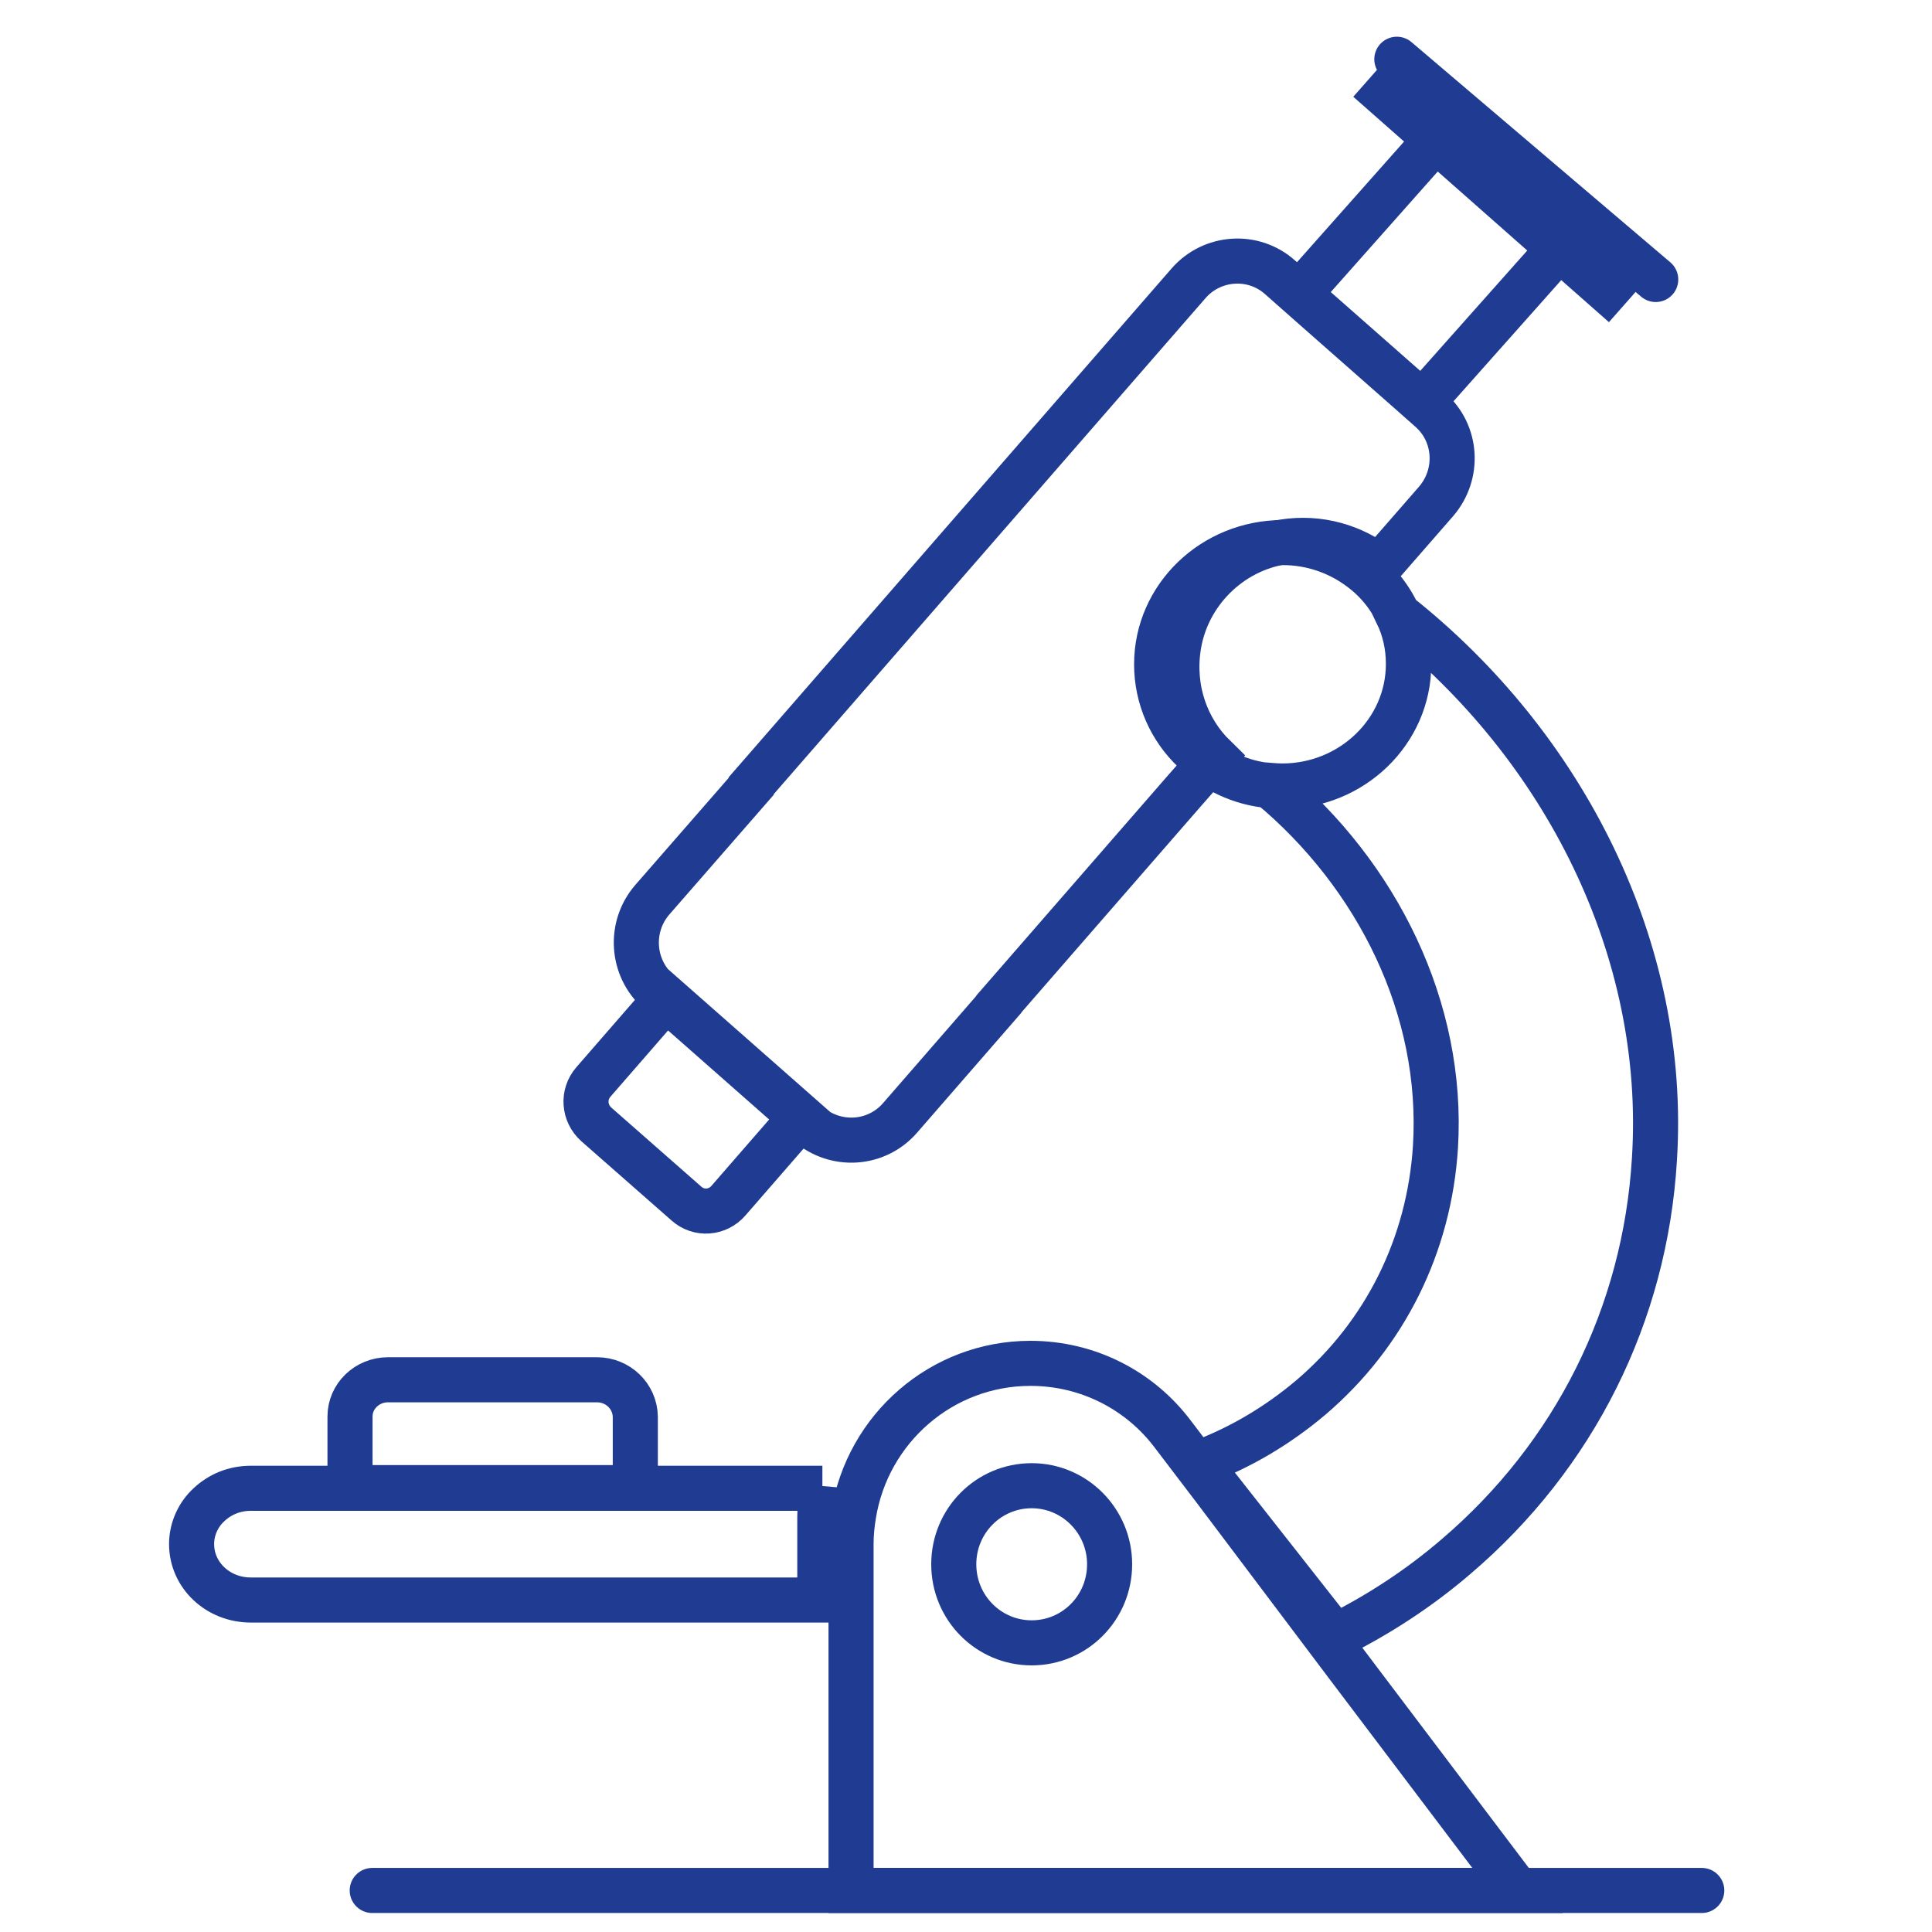
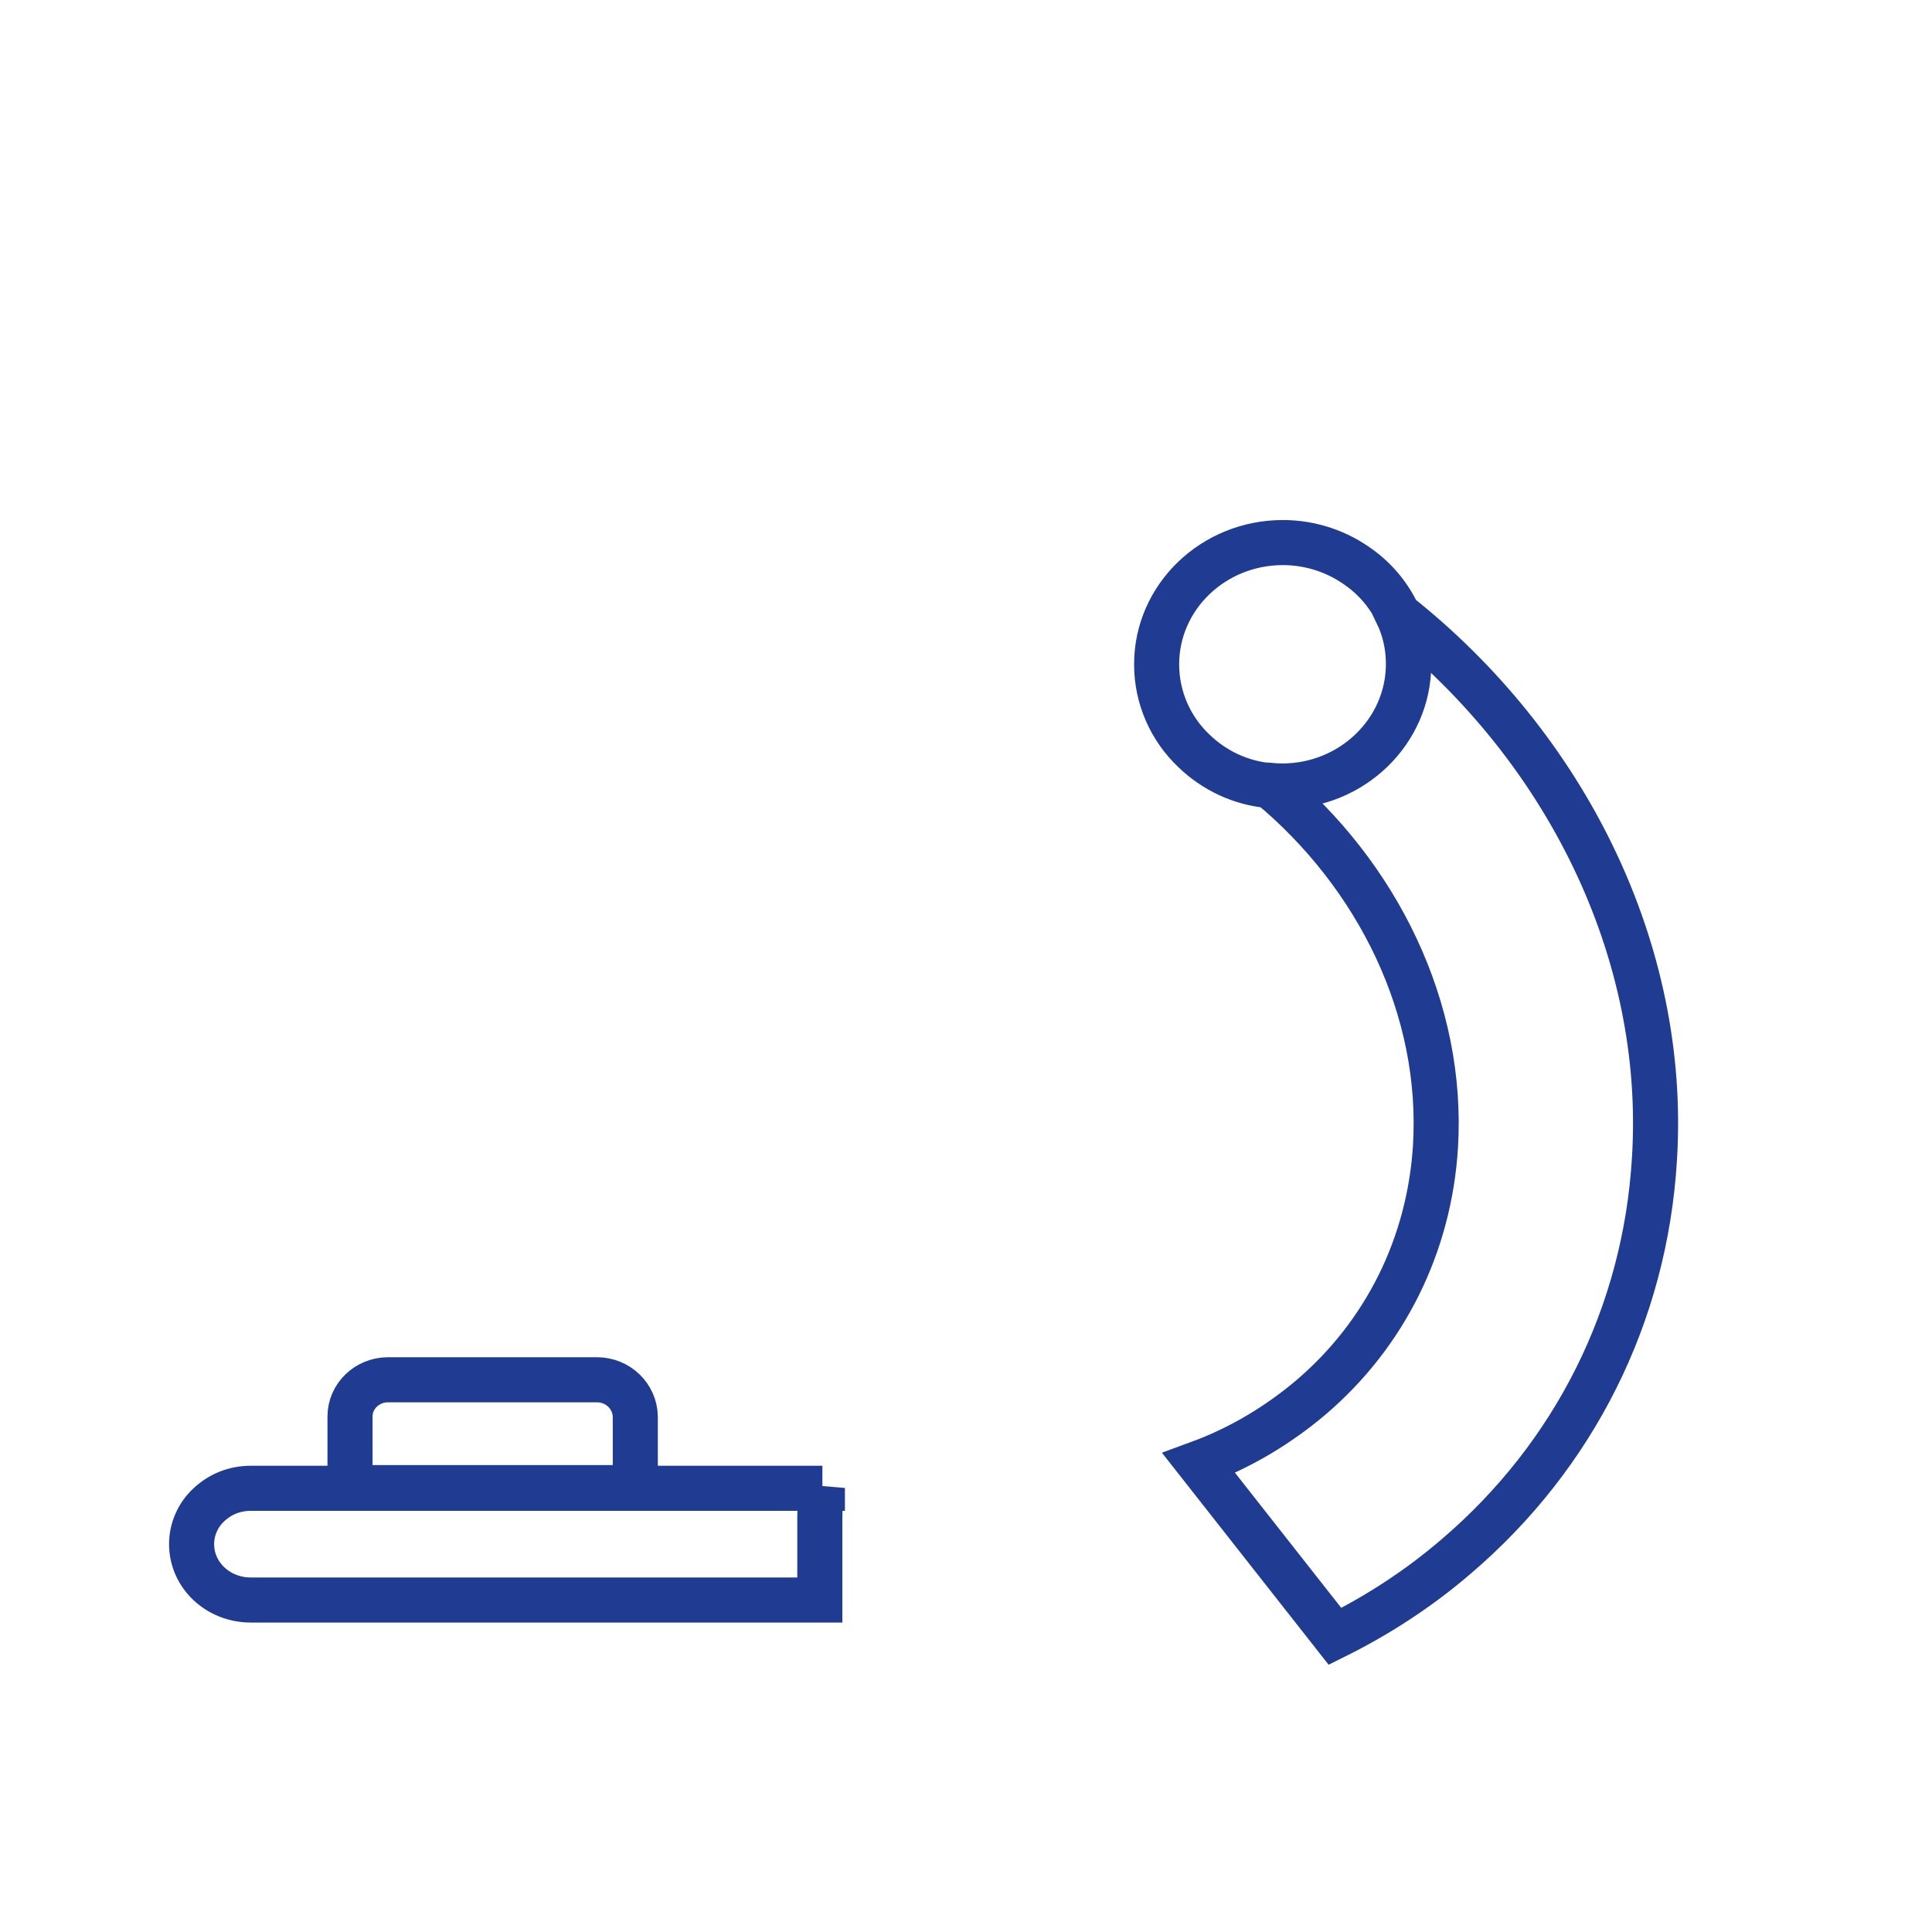
<svg xmlns="http://www.w3.org/2000/svg" xmlns:xlink="http://www.w3.org/1999/xlink" version="1.1" id="Layer_1" x="0px" y="0px" viewBox="0 0 60 60" style="enable-background:new 0 0 60 60;" xml:space="preserve">
  <style type="text/css">
	.st0{fill:none;stroke:#203C92;stroke-width:1.4;stroke-linecap:round;stroke-miterlimit:10;}
	
		.st1{clip-path:url(#SVGID_00000045606176425854780350000013162503150284259233_);fill:none;stroke:#203C92;stroke-width:1.4;stroke-miterlimit:10;}
	.st2{fill:none;stroke:#203C92;stroke-width:1.4;stroke-miterlimit:10;}
</style>
-   <line class="st0" x1="51.42" y1="8.68" x2="43.38" y2="1.84" />
  <g>
    <defs>
-       <rect id="SVGID_1_" x="-700.13" y="-409.2" width="1247.24" height="793.7" />
-     </defs>
+       </defs>
    <clipPath id="SVGID_00000164479190428797335820000010109821738727916939_">
      <use xlink:href="#SVGID_1_" style="overflow:visible;" />
    </clipPath>
-     <path style="clip-path:url(#SVGID_00000164479190428797335820000010109821738727916939_);fill:none;stroke:#203C92;stroke-width:1.4;stroke-miterlimit:10;" d="   M47.13,58.71H26.43V47.96c0-0.32,0.03-0.62,0.08-0.92c0.43-2.67,2.73-4.7,5.49-4.7c1.81,0,3.42,0.86,4.43,2.21l1.31,1.72l4.06,5.39   L47.13,58.71z" />
  </g>
-   <line class="st0" x1="52.85" y1="58.71" x2="11.56" y2="58.71" />
  <path class="st2" d="M18.54,42.85h-6.49c-0.65,0-1.18,0.51-1.18,1.14v2.21h8.86V44C19.72,43.36,19.19,42.85,18.54,42.85z   M43.75,20.63c0,2.09-1.76,3.79-3.92,3.79c-0.13,0-0.26-0.01-0.39-0.02c-0.92-0.08-1.74-0.48-2.36-1.08  c-0.72-0.68-1.16-1.64-1.16-2.69c0-2.09,1.76-3.78,3.92-3.78c0.9,0,1.73,0.3,2.39,0.79c0.51,0.37,0.92,0.87,1.18,1.43  C43.62,19.54,43.75,20.07,43.75,20.63z M51.38,36c-0.29,4.82-2.48,9.2-6.16,12.34c-1.14,0.98-2.41,1.81-3.76,2.48l-4.23-5.38  c1.28-0.47,2.45-1.17,3.48-2.04c2.31-1.97,3.68-4.74,3.87-7.79c0.26-4.27-1.79-8.43-5.15-11.22c0.13,0.01,0.26,0.02,0.39,0.02  c2.16,0,3.92-1.7,3.92-3.79c0-0.56-0.12-1.08-0.35-1.56C48.59,23.17,51.79,29.5,51.38,36z M25.54,46.21  c-0.05,0.29-0.08,0.6-0.08,0.92v2.56H7.79c-1.02,0-1.84-0.77-1.84-1.74c0-0.47,0.21-0.92,0.54-1.22c0.34-0.32,0.79-0.51,1.3-0.51  H25.54z" />
-   <path class="st2" d="M18.43,33.6l2.27-2.61l4.19,3.69l-2.27,2.61c-0.34,0.39-0.92,0.43-1.3,0.09l-2.8-2.46  C18.13,34.57,18.09,33.99,18.43,33.6z M44.17,12.5l4.25-4.78l-3.83-3.38l-4.25,4.79 M44.6,15.57l-1.77,2.03  c-0.8-0.62-1.85-0.95-2.98-0.77c-1.65,0.25-2.99,1.58-3.25,3.24c-0.21,1.34,0.25,2.59,1.11,3.43c-0.31,0.36-0.61,0.7-0.91,1.04  l-5.78,6.64v0.01l-3.07,3.53c-0.73,0.84-2,0.92-2.84,0.19l-0.24-0.21l-4.19-3.69l-0.23-0.21c-0.84-0.74-0.92-2.02-0.19-2.86  l3.07-3.52V24.4l13.58-15.6c0.73-0.84,2.01-0.93,2.84-0.19l0.95,0.84l3.1,2.73l0.61,0.54C45.25,13.45,45.33,14.72,44.6,15.57z   M34.46,48.58c0-1.35-1.09-2.44-2.42-2.44c-1.34,0-2.42,1.09-2.42,2.44c0,1.35,1.08,2.44,2.42,2.44  C33.38,51.02,34.46,49.93,34.46,48.58z M50.43,9.48l-7.94-7" />
</svg>